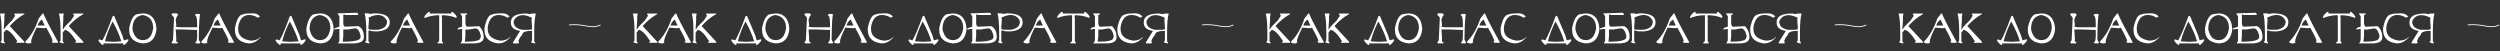
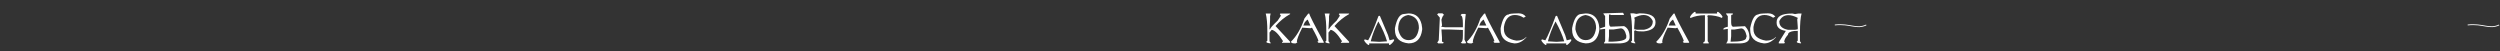
<svg xmlns="http://www.w3.org/2000/svg" width="2939" height="60" viewBox="0 0 2939 60" fill="none">
  <rect x="0" y="0" width="2939" height="60" fill="#333333" stroke="none" />
-   <path d="M744 15.932H749.742L749.098 19.125V23.607L748.453 33.803V34.418H749.098C749.098 33.246 752.076 29.848 758.033 24.223L761.842 18.48L760.582 16.576L761.197 15.932H772.682V16.576C766.295 20.092 760.562 24.77 755.484 30.609L772.682 49.096V50.355H763.131V49.711L764.391 48.451C759.137 40.072 754.674 35.609 751.002 35.062L748.453 38.256V48.451L749.742 50.355V51C746.344 50.727 744.645 50.092 744.645 49.096L745.904 47.807V37.611C745.904 27.904 745.27 20.678 744 15.932ZM793.951 15.99H795.24C795.24 17.631 800.963 28.881 812.408 49.74L811.764 50.355H806.051L804.762 49.096L805.406 48.451H806.051C805.621 46.088 803.072 40.785 798.404 32.543L796.5 33.188L787.594 32.543H786.949C782.711 40.922 780.592 46.44 780.592 49.096L781.236 49.74L779.303 51H777.398C775.211 51 773.941 50.365 773.59 49.096C780.289 42.553 785.592 33.432 789.498 21.732L793.951 15.99ZM788.238 30.639L788.854 29.994H796.5L793.307 22.992C790.494 24.828 788.805 27.377 788.238 30.639ZM813.316 15.932H819.059L818.414 19.125V23.607L817.77 33.803V34.418H818.414C818.414 33.246 821.393 29.848 827.35 24.223L831.158 18.48L829.898 16.576L830.514 15.932H841.998V16.576C835.611 20.092 829.879 24.77 824.801 30.609L841.998 49.096V50.355H832.447V49.711L833.707 48.451C828.453 40.072 823.99 35.609 820.318 35.062L817.77 38.256V48.451L819.059 50.355V51C815.66 50.727 813.961 50.092 813.961 49.096L815.221 47.807V37.611C815.221 27.904 814.586 20.678 813.316 15.932ZM878.18 18.627L887.789 41.391L889.576 47.397L894.381 46.195L894.967 46.781V47.397C894.049 49.33 892.447 51.127 890.162 52.787H888.961V51H865.611V52.787H864.41C862.125 51.127 860.523 49.33 859.605 47.397L860.191 46.781V46.195L864.41 47.397C867.203 42.807 871.197 33.412 876.393 19.213L876.979 18.627H878.18ZM876.393 25.219C872.389 33.012 869.391 40.805 867.398 48.598L877.594 49.184L886.588 48.598C884.576 41.586 881.178 33.793 876.393 25.219ZM911.9 15.785C920.064 15.785 925.182 20.053 927.252 28.588L927.896 33.07V34.975C926.529 45.658 921.197 51 911.9 51C901.217 49.887 895.875 44.545 895.875 34.975V33.07C898.023 21.977 901.656 16.43 906.773 16.43L911.9 15.785ZM899.713 34.359C901.549 42.895 905.611 47.162 911.9 47.162C918.717 47.162 922.77 42.465 924.059 33.07C924.059 24.223 920.006 19.096 911.9 17.689H911.256C903.561 19.076 899.713 24.633 899.713 34.359ZM946.764 15.697H951.803L953.707 17.602C952.73 17.602 951.676 19.486 950.543 23.256L951.188 28.939V30.199L950.543 30.814V31.459L954.967 32.074H975.768V28.295C975.768 21.576 974.928 18.217 973.248 18.217V17.602L974.508 16.342H978.287L978.902 16.957H979.547C978.531 16.957 977.896 26.83 977.643 46.576L979.547 50.355L978.902 51H974.508L973.248 49.74C974.928 49.74 975.768 47.221 975.768 42.182V35.238L958.746 34.623H950.543L951.188 44.057V49.096C952.438 49.096 953.062 49.516 953.062 50.355L952.447 51H946.764L946.148 50.355H945.504L947.408 47.221L948.668 20.736L945.504 16.957L946.764 15.697ZM1000.79 15.99H1002.08C1002.08 17.631 1007.8 28.881 1019.24 49.74L1018.6 50.355H1012.89L1011.6 49.096L1012.24 48.451H1012.89C1012.46 46.088 1009.91 40.785 1005.24 32.543L1003.34 33.188L994.43 32.543H993.785C989.547 40.922 987.428 46.44 987.428 49.096L988.072 49.74L986.139 51H984.234C982.047 51 980.777 50.365 980.426 49.096C987.125 42.553 992.428 33.432 996.334 21.732L1000.79 15.99ZM995.074 30.639L995.689 29.994H1003.34L1000.14 22.992C997.33 24.828 995.641 27.377 995.074 30.639ZM1040.69 15.697H1041.33C1045.01 15.697 1047.79 16.977 1049.68 19.535L1047.11 20.824C1043.96 18.695 1040.54 17.631 1036.85 17.631C1029.84 17.631 1025.55 22.338 1023.99 31.752V34.301C1023.99 41.703 1028.91 46.195 1038.76 47.777C1043.81 47.777 1047.67 46.283 1050.33 43.295V43.94C1046.11 48.647 1041.62 51 1036.85 51H1036.21C1025.5 49.711 1020.15 44.359 1020.15 34.945V33.041C1022.28 22.338 1025.49 16.986 1029.79 16.986C1029.79 16.264 1033.42 15.834 1040.69 15.697ZM1086.48 18.627L1096.09 41.391L1097.88 47.397L1102.68 46.195L1103.27 46.781V47.397C1102.35 49.33 1100.75 51.127 1098.46 52.787H1097.26V51H1073.91V52.787H1072.71C1070.43 51.127 1068.82 49.33 1067.91 47.397L1068.49 46.781V46.195L1072.71 47.397C1075.5 42.807 1079.5 33.412 1084.69 19.213L1085.28 18.627H1086.48ZM1084.69 25.219C1080.69 33.012 1077.69 40.805 1075.7 48.598L1085.89 49.184L1094.89 48.598C1092.88 41.586 1089.48 33.793 1084.69 25.219ZM1120.2 15.785C1128.37 15.785 1133.48 20.053 1135.55 28.588L1136.2 33.07V34.975C1134.83 45.658 1129.5 51 1120.2 51C1109.52 49.887 1104.18 44.545 1104.18 34.975V33.07C1106.32 21.977 1109.96 16.43 1115.07 16.43L1120.2 15.785ZM1108.01 34.359C1109.85 42.895 1113.91 47.162 1120.2 47.162C1127.02 47.162 1131.07 42.465 1132.36 33.07C1132.36 24.223 1128.31 19.096 1120.2 17.689H1119.56C1111.86 19.076 1108.01 24.633 1108.01 34.359ZM1163.94 14.994L1165.26 16.957L1164.59 17.631H1149.53L1148.88 16.957H1148.24L1147.56 17.631V26.127C1147.56 29.35 1148.22 31.098 1149.53 31.371L1165.26 30.697C1169.62 32.768 1171.79 37.133 1171.79 43.793C1171.79 48.168 1168.08 50.57 1160.66 51H1141.68V50.355L1142.99 48.393V33.978H1142.35L1137.11 34.652V33.334L1142.99 31.371V18.92L1141.03 16.312V15.668H1141.68L1163.94 14.994ZM1152.81 34.652H1147.56V42.504L1146.92 49.037C1160.88 49.037 1167.87 47.289 1167.87 43.793V41.83C1166.56 36.166 1164.38 33.334 1161.33 33.334L1152.81 34.652ZM1172.67 15.697H1176.51L1179.73 16.342L1183.57 15.697H1184.21C1196.21 15.697 1202.2 19.125 1202.2 25.98V26.596C1202.2 32.494 1197.71 35.922 1188.73 36.879H1185.5C1181.23 36.879 1179.09 36.449 1179.09 35.59L1177.15 36.234V48.422L1178.44 50.355V51C1175.03 50.727 1173.32 50.082 1173.32 49.066L1174.61 47.777V37.523C1174.61 27.758 1173.96 20.482 1172.67 15.697ZM1177.15 20.824L1177.8 22.758L1177.15 31.752V34.301L1180.38 34.945H1188.73C1195.56 33.676 1198.98 30.473 1198.98 25.336V24.691C1196.77 19.984 1193.14 17.631 1188.08 17.631C1185.04 17.631 1181.39 18.695 1177.15 20.824ZM1223.44 15.99H1224.73C1224.73 17.631 1230.46 28.881 1241.9 49.74L1241.26 50.355H1235.54L1234.25 49.096L1234.9 48.451H1235.54C1235.11 46.088 1232.56 40.785 1227.9 32.543L1225.99 33.188L1217.09 32.543H1216.44C1212.2 40.922 1210.08 46.44 1210.08 49.096L1210.73 49.74L1208.79 51H1206.89C1204.7 51 1203.43 50.365 1203.08 49.096C1209.78 42.553 1215.08 33.432 1218.99 21.732L1223.44 15.99ZM1217.73 30.639L1218.35 29.994H1225.99L1222.8 22.992C1219.99 24.828 1218.3 27.377 1217.73 30.639ZM1247.99 13.998H1249.31V15.932H1274.62V13.998H1275.91C1278.39 15.795 1280.12 17.738 1281.1 19.828L1280.46 20.502V21.146C1275.59 18.979 1269.97 17.895 1263.58 17.895V18.539L1262.94 19.184L1263.58 19.828V48.393L1264.87 50.355V51H1258.39V49.711C1259.68 49.711 1260.33 48.627 1260.33 46.459V17.895C1253.94 17.895 1248.32 18.979 1243.45 21.146L1242.81 20.502V19.828C1243.8 17.738 1245.53 15.795 1247.99 13.998ZM1285.26 15.785H1293.08V17.104C1291.79 17.104 1291.15 17.533 1291.15 18.393V26.215C1291.15 29.691 1292.02 31.43 1293.76 31.43L1307.44 30.785C1310.91 34.34 1312.65 38.685 1312.65 43.822C1312.65 48.275 1309.18 50.668 1302.22 51H1285.26C1286.57 49.418 1287.22 47.895 1287.22 46.43V34.037H1286.58L1282.01 34.711V34.037C1282.01 33.08 1283.75 32.211 1287.22 31.43V19.037L1285.26 16.43V15.785ZM1295.04 34.711H1291.15V42.533L1290.47 49.037C1302.66 49.037 1308.76 47.514 1308.76 44.467L1309.4 42.533C1308.09 36.44 1305.91 33.393 1302.87 33.393L1295.04 34.711ZM1334.07 15.697H1334.71C1338.38 15.697 1341.17 16.977 1343.06 19.535L1340.48 20.824C1337.34 18.695 1333.92 17.631 1330.23 17.631C1323.22 17.631 1318.93 22.338 1317.37 31.752V34.301C1317.37 41.703 1322.29 46.195 1332.13 47.777C1337.19 47.777 1341.05 46.283 1343.71 43.295V43.94C1339.49 48.647 1335 51 1330.23 51H1329.59C1318.88 49.711 1313.53 44.359 1313.53 34.945V33.041C1315.66 22.338 1318.87 16.986 1323.17 16.986C1323.17 16.264 1326.8 15.834 1334.07 15.697ZM1362.46 15.902H1363.1L1366.29 16.547L1370.1 15.902H1373.94C1372.67 20.648 1372.04 27.885 1372.04 37.611V48.451L1373.3 50.355V51C1369.9 50.727 1368.2 50.092 1368.2 49.096L1369.46 47.807V36.322H1368.2L1365.86 36.352C1360.6 36.918 1357.97 38.393 1357.97 40.775C1355.01 44.174 1353.52 46.947 1353.52 49.096L1354.17 49.711V50.355L1353.52 51H1347.13V49.711L1355.43 36.322C1348.2 35.268 1344.59 32.074 1344.59 26.742V26.127C1344.59 19.311 1350.54 15.902 1362.46 15.902ZM1347.78 24.838V25.482C1347.78 30.58 1351.18 33.764 1357.97 35.033H1366.29L1369.46 34.418V31.869L1368.84 22.934L1369.46 21C1365.26 18.871 1361.65 17.807 1358.62 17.807C1353.6 17.807 1349.99 20.15 1347.78 24.838Z" fill="white" />
-   <path d="M0 15.932H5.742L5.098 19.125V23.607L4.453 33.803V34.418H5.098C5.098 33.246 8.076 29.848 14.033 24.223L17.842 18.48L16.582 16.576L17.197 15.932H28.682V16.576C22.295 20.092 16.562 24.77 11.484 30.609L28.682 49.096V50.355H19.131V49.711L20.391 48.451C15.137 40.072 10.674 35.609 7.002 35.062L4.453 38.256V48.451L5.742 50.355V51C2.344 50.727 0.645 50.092 0.645 49.096L1.904 47.807V37.611C1.904 27.904 1.27 20.678 0 15.932ZM49.951 15.99H51.24C51.24 17.631 56.963 28.881 68.408 49.74L67.764 50.355H62.051L60.762 49.096L61.406 48.451H62.051C61.621 46.088 59.072 40.785 54.404 32.543L52.5 33.188L43.594 32.543H42.949C38.711 40.922 36.592 46.44 36.592 49.096L37.236 49.74L35.303 51H33.398C31.211 51 29.941 50.365 29.59 49.096C36.289 42.553 41.592 33.432 45.498 21.732L49.951 15.99ZM44.238 30.639L44.853 29.994H52.5L49.307 22.992C46.494 24.828 44.805 27.377 44.238 30.639ZM69.316 15.932H75.059L74.414 19.125V23.607L73.769 33.803V34.418H74.414C74.414 33.246 77.393 29.848 83.35 24.223L87.158 18.48L85.898 16.576L86.514 15.932H97.998V16.576C91.611 20.092 85.879 24.77 80.801 30.609L97.998 49.096V50.355H88.447V49.711L89.707 48.451C84.453 40.072 79.99 35.609 76.318 35.062L73.769 38.256V48.451L75.059 50.355V51C71.66 50.727 69.961 50.092 69.961 49.096L71.221 47.807V37.611C71.221 27.904 70.586 20.678 69.316 15.932ZM134.18 18.627L143.789 41.391L145.576 47.397L150.381 46.195L150.967 46.781V47.397C150.049 49.33 148.447 51.127 146.162 52.787H144.961V51H121.611V52.787H120.41C118.125 51.127 116.523 49.33 115.605 47.397L116.191 46.781V46.195L120.41 47.397C123.203 42.807 127.197 33.412 132.393 19.213L132.979 18.627H134.18ZM132.393 25.219C128.389 33.012 125.391 40.805 123.398 48.598L133.594 49.184L142.588 48.598C140.576 41.586 137.178 33.793 132.393 25.219ZM167.9 15.785C176.064 15.785 181.182 20.053 183.252 28.588L183.896 33.07V34.975C182.529 45.658 177.197 51 167.9 51C157.217 49.887 151.875 44.545 151.875 34.975V33.07C154.023 21.977 157.656 16.43 162.773 16.43L167.9 15.785ZM155.713 34.359C157.549 42.895 161.611 47.162 167.9 47.162C174.717 47.162 178.77 42.465 180.059 33.07C180.059 24.223 176.006 19.096 167.9 17.689H167.256C159.561 19.076 155.713 24.633 155.713 34.359ZM202.764 15.697H207.803L209.707 17.602C208.73 17.602 207.676 19.486 206.543 23.256L207.188 28.939V30.199L206.543 30.814V31.459L210.967 32.074H231.768V28.295C231.768 21.576 230.928 18.217 229.248 18.217V17.602L230.508 16.342H234.287L234.902 16.957H235.547C234.531 16.957 233.896 26.83 233.643 46.576L235.547 50.355L234.902 51H230.508L229.248 49.74C230.928 49.74 231.768 47.221 231.768 42.182V35.238L214.746 34.623H206.543L207.188 44.057V49.096C208.438 49.096 209.062 49.516 209.062 50.355L208.447 51H202.764L202.148 50.355H201.504L203.408 47.221L204.668 20.736L201.504 16.957L202.764 15.697ZM256.787 15.99H258.076C258.076 17.631 263.799 28.881 275.244 49.74L274.6 50.355H268.887L267.598 49.096L268.242 48.451H268.887C268.457 46.088 265.908 40.785 261.24 32.543L259.336 33.188L250.43 32.543H249.785C245.547 40.922 243.428 46.44 243.428 49.096L244.072 49.74L242.139 51H240.234C238.047 51 236.777 50.365 236.426 49.096C243.125 42.553 248.428 33.432 252.334 21.732L256.787 15.99ZM251.074 30.639L251.689 29.994H259.336L256.143 22.992C253.33 24.828 251.641 27.377 251.074 30.639ZM296.689 15.697H297.334C301.006 15.697 303.789 16.977 305.684 19.535L303.105 20.824C299.961 18.695 296.543 17.631 292.852 17.631C285.84 17.631 281.553 22.338 279.99 31.752V34.301C279.99 41.703 284.912 46.195 294.756 47.777C299.814 47.777 303.672 46.283 306.328 43.295V43.94C302.109 48.647 297.617 51 292.852 51H292.207C281.504 49.711 276.152 44.359 276.152 34.945V33.041C278.281 22.338 281.494 16.986 285.791 16.986C285.791 16.264 289.424 15.834 296.689 15.697ZM342.48 18.627L352.09 41.391L353.877 47.397L358.682 46.195L359.268 46.781V47.397C358.35 49.33 356.748 51.127 354.463 52.787H353.262V51H329.912V52.787H328.711C326.426 51.127 324.824 49.33 323.906 47.397L324.492 46.781V46.195L328.711 47.397C331.504 42.807 335.498 33.412 340.693 19.213L341.279 18.627H342.48ZM340.693 25.219C336.689 33.012 333.691 40.805 331.699 48.598L341.895 49.184L350.889 48.598C348.877 41.586 345.479 33.793 340.693 25.219ZM376.201 15.785C384.365 15.785 389.482 20.053 391.553 28.588L392.197 33.07V34.975C390.83 45.658 385.498 51 376.201 51C365.518 49.887 360.176 44.545 360.176 34.975V33.07C362.324 21.977 365.957 16.43 371.074 16.43L376.201 15.785ZM364.014 34.359C365.85 42.895 369.912 47.162 376.201 47.162C383.018 47.162 387.07 42.465 388.359 33.07C388.359 24.223 384.307 19.096 376.201 17.689H375.557C367.861 19.076 364.014 24.633 364.014 34.359ZM419.941 14.994L421.26 16.957L420.586 17.631H405.527L404.883 16.957H404.238L403.564 17.631V26.127C403.564 29.35 404.219 31.098 405.527 31.371L421.26 30.697C425.615 32.768 427.793 37.133 427.793 43.793C427.793 48.168 424.082 50.57 416.66 51H397.676V50.355L398.994 48.393V33.978H398.35L393.105 34.652V33.334L398.994 31.371V18.92L397.031 16.312V15.668H397.676L419.941 14.994ZM408.809 34.652H403.564V42.504L402.92 49.037C416.885 49.037 423.867 47.289 423.867 43.793V41.83C422.559 36.166 420.381 33.334 417.334 33.334L408.809 34.652ZM428.672 15.697H432.51L435.732 16.342L439.57 15.697H440.215C452.207 15.697 458.203 19.125 458.203 25.98V26.596C458.203 32.494 453.711 35.922 444.727 36.879H441.504C437.227 36.879 435.088 36.449 435.088 35.59L433.154 36.234V48.422L434.443 50.355V51C431.025 50.727 429.316 50.082 429.316 49.066L430.605 47.777V37.523C430.605 27.758 429.961 20.482 428.672 15.697ZM433.154 20.824L433.799 22.758L433.154 31.752V34.301L436.377 34.945H444.727C451.562 33.676 454.98 30.473 454.98 25.336V24.691C452.773 19.984 449.141 17.631 444.082 17.631C441.035 17.631 437.393 18.695 433.154 20.824ZM479.443 15.99H480.732C480.732 17.631 486.455 28.881 497.9 49.74L497.256 50.355H491.543L490.254 49.096L490.898 48.451H491.543C491.113 46.088 488.564 40.785 483.896 32.543L481.992 33.188L473.086 32.543H472.441C468.203 40.922 466.084 46.44 466.084 49.096L466.729 49.74L464.795 51H462.891C460.703 51 459.434 50.365 459.082 49.096C465.781 42.553 471.084 33.432 474.99 21.732L479.443 15.99ZM473.73 30.639L474.346 29.994H481.992L478.799 22.992C475.986 24.828 474.297 27.377 473.73 30.639ZM503.994 13.998H505.312V15.932H530.625V13.998H531.914C534.395 15.795 536.123 17.738 537.1 19.828L536.455 20.502V21.146C531.592 18.979 525.967 17.895 519.58 17.895V18.539L518.936 19.184L519.58 19.828V48.393L520.869 50.355V51H514.395V49.711C515.684 49.711 516.328 48.627 516.328 46.459V17.895C509.941 17.895 504.316 18.979 499.453 21.146L498.809 20.502V19.828C499.805 17.738 501.533 15.795 503.994 13.998ZM541.26 15.785H549.082V17.104C547.793 17.104 547.148 17.533 547.148 18.393V26.215C547.148 29.691 548.018 31.43 549.756 31.43L563.438 30.785C566.914 34.34 568.652 38.685 568.652 43.822C568.652 48.275 565.176 50.668 558.223 51H541.26C542.568 49.418 543.223 47.895 543.223 46.43V34.037H542.578L538.008 34.711V34.037C538.008 33.08 539.746 32.211 543.223 31.43V19.037L541.26 16.43V15.785ZM551.045 34.711H547.148V42.533L546.475 49.037C558.662 49.037 564.756 47.514 564.756 44.467L565.4 42.533C564.092 36.44 561.914 33.393 558.867 33.393L551.045 34.711ZM590.068 15.697H590.713C594.385 15.697 597.168 16.977 599.062 19.535L596.484 20.824C593.34 18.695 589.922 17.631 586.23 17.631C579.219 17.631 574.932 22.338 573.369 31.752V34.301C573.369 41.703 578.291 46.195 588.135 47.777C593.193 47.777 597.051 46.283 599.707 43.295V43.94C595.488 48.647 590.996 51 586.23 51H585.586C574.883 49.711 569.531 44.359 569.531 34.945V33.041C571.66 22.338 574.873 16.986 579.17 16.986C579.17 16.264 582.803 15.834 590.068 15.697ZM618.457 15.902H619.102L622.295 16.547L626.104 15.902H629.941C628.672 20.648 628.037 27.885 628.037 37.611V48.451L629.297 50.355V51C625.898 50.727 624.199 50.092 624.199 49.096L625.459 47.807V36.322H624.199L621.855 36.352C616.602 36.918 613.975 38.393 613.975 40.775C611.006 44.174 609.521 46.947 609.521 49.096L610.166 49.711V50.355L609.521 51H603.135V49.711L611.426 36.322C604.199 35.268 600.586 32.074 600.586 26.742V26.127C600.586 19.311 606.543 15.902 618.457 15.902ZM603.779 24.838V25.482C603.779 30.58 607.178 33.764 613.975 35.033H622.295L625.459 34.418V31.869L624.844 22.934L625.459 21C621.26 18.871 617.646 17.807 614.619 17.807C609.6 17.807 605.986 20.15 603.779 24.838Z" fill="white" />
  <path d="M1488 15.932H1493.74L1493.1 19.125V23.607L1492.45 33.803V34.418H1493.1C1493.1 33.246 1496.08 29.848 1502.03 24.223L1505.84 18.48L1504.58 16.576L1505.2 15.932H1516.68V16.576C1510.29 20.092 1504.56 24.77 1499.48 30.609L1516.68 49.096V50.355H1507.13V49.711L1508.39 48.451C1503.14 40.072 1498.67 35.609 1495 35.062L1492.45 38.256V48.451L1493.74 50.355V51C1490.34 50.727 1488.64 50.092 1488.64 49.096L1489.9 47.807V37.611C1489.9 27.904 1489.27 20.678 1488 15.932ZM1537.95 15.99H1539.24C1539.24 17.631 1544.96 28.881 1556.41 49.74L1555.76 50.355H1550.05L1548.76 49.096L1549.41 48.451H1550.05C1549.62 46.088 1547.07 40.785 1542.4 32.543L1540.5 33.188L1531.59 32.543H1530.95C1526.71 40.922 1524.59 46.44 1524.59 49.096L1525.24 49.74L1523.3 51H1521.4C1519.21 51 1517.94 50.365 1517.59 49.096C1524.29 42.553 1529.59 33.432 1533.5 21.732L1537.95 15.99ZM1532.24 30.639L1532.85 29.994H1540.5L1537.31 22.992C1534.49 24.828 1532.8 27.377 1532.24 30.639ZM1557.32 15.932H1563.06L1562.41 19.125V23.607L1561.77 33.803V34.418H1562.41C1562.41 33.246 1565.39 29.848 1571.35 24.223L1575.16 18.48L1573.9 16.576L1574.51 15.932H1586V16.576C1579.61 20.092 1573.88 24.77 1568.8 30.609L1586 49.096V50.355H1576.45V49.711L1577.71 48.451C1572.45 40.072 1567.99 35.609 1564.32 35.062L1561.77 38.256V48.451L1563.06 50.355V51C1559.66 50.727 1557.96 50.092 1557.96 49.096L1559.22 47.807V37.611C1559.22 27.904 1558.59 20.678 1557.32 15.932ZM1622.18 18.627L1631.79 41.391L1633.58 47.397L1638.38 46.195L1638.97 46.781V47.397C1638.05 49.33 1636.45 51.127 1634.16 52.787H1632.96V51H1609.61V52.787H1608.41C1606.12 51.127 1604.52 49.33 1603.61 47.397L1604.19 46.781V46.195L1608.41 47.397C1611.2 42.807 1615.2 33.412 1620.39 19.213L1620.98 18.627H1622.18ZM1620.39 25.219C1616.39 33.012 1613.39 40.805 1611.4 48.598L1621.59 49.184L1630.59 48.598C1628.58 41.586 1625.18 33.793 1620.39 25.219ZM1655.9 15.785C1664.06 15.785 1669.18 20.053 1671.25 28.588L1671.9 33.07V34.975C1670.53 45.658 1665.2 51 1655.9 51C1645.22 49.887 1639.88 44.545 1639.88 34.975V33.07C1642.02 21.977 1645.66 16.43 1650.77 16.43L1655.9 15.785ZM1643.71 34.359C1645.55 42.895 1649.61 47.162 1655.9 47.162C1662.72 47.162 1666.77 42.465 1668.06 33.07C1668.06 24.223 1664.01 19.096 1655.9 17.689H1655.26C1647.56 19.076 1643.71 24.633 1643.71 34.359ZM1690.76 15.697H1695.8L1697.71 17.602C1696.73 17.602 1695.68 19.486 1694.54 23.256L1695.19 28.939V30.199L1694.54 30.814V31.459L1698.97 32.074H1719.77V28.295C1719.77 21.576 1718.93 18.217 1717.25 18.217V17.602L1718.51 16.342H1722.29L1722.9 16.957H1723.55C1722.53 16.957 1721.9 26.83 1721.64 46.576L1723.55 50.355L1722.9 51H1718.51L1717.25 49.74C1718.93 49.74 1719.77 47.221 1719.77 42.182V35.238L1702.75 34.623H1694.54L1695.19 44.057V49.096C1696.44 49.096 1697.06 49.516 1697.06 50.355L1696.45 51H1690.76L1690.15 50.355H1689.5L1691.41 47.221L1692.67 20.736L1689.5 16.957L1690.76 15.697ZM1744.79 15.99H1746.08C1746.08 17.631 1751.8 28.881 1763.24 49.74L1762.6 50.355H1756.89L1755.6 49.096L1756.24 48.451H1756.89C1756.46 46.088 1753.91 40.785 1749.24 32.543L1747.34 33.188L1738.43 32.543H1737.79C1733.55 40.922 1731.43 46.44 1731.43 49.096L1732.07 49.74L1730.14 51H1728.23C1726.05 51 1724.78 50.365 1724.43 49.096C1731.12 42.553 1736.43 33.432 1740.33 21.732L1744.79 15.99ZM1739.07 30.639L1739.69 29.994H1747.34L1744.14 22.992C1741.33 24.828 1739.64 27.377 1739.07 30.639ZM1784.69 15.697H1785.33C1789.01 15.697 1791.79 16.977 1793.68 19.535L1791.11 20.824C1787.96 18.695 1784.54 17.631 1780.85 17.631C1773.84 17.631 1769.55 22.338 1767.99 31.752V34.301C1767.99 41.703 1772.91 46.195 1782.76 47.777C1787.81 47.777 1791.67 46.283 1794.33 43.295V43.94C1790.11 48.647 1785.62 51 1780.85 51H1780.21C1769.5 49.711 1764.15 44.359 1764.15 34.945V33.041C1766.28 22.338 1769.49 16.986 1773.79 16.986C1773.79 16.264 1777.42 15.834 1784.69 15.697ZM1830.48 18.627L1840.09 41.391L1841.88 47.397L1846.68 46.195L1847.27 46.781V47.397C1846.35 49.33 1844.75 51.127 1842.46 52.787H1841.26V51H1817.91V52.787H1816.71C1814.43 51.127 1812.82 49.33 1811.91 47.397L1812.49 46.781V46.195L1816.71 47.397C1819.5 42.807 1823.5 33.412 1828.69 19.213L1829.28 18.627H1830.48ZM1828.69 25.219C1824.69 33.012 1821.69 40.805 1819.7 48.598L1829.89 49.184L1838.89 48.598C1836.88 41.586 1833.48 33.793 1828.69 25.219ZM1864.2 15.785C1872.37 15.785 1877.48 20.053 1879.55 28.588L1880.2 33.07V34.975C1878.83 45.658 1873.5 51 1864.2 51C1853.52 49.887 1848.18 44.545 1848.18 34.975V33.07C1850.32 21.977 1853.96 16.43 1859.07 16.43L1864.2 15.785ZM1852.01 34.359C1853.85 42.895 1857.91 47.162 1864.2 47.162C1871.02 47.162 1875.07 42.465 1876.36 33.07C1876.36 24.223 1872.31 19.096 1864.2 17.689H1863.56C1855.86 19.076 1852.01 24.633 1852.01 34.359ZM1907.94 14.994L1909.26 16.957L1908.59 17.631H1893.53L1892.88 16.957H1892.24L1891.56 17.631V26.127C1891.56 29.35 1892.22 31.098 1893.53 31.371L1909.26 30.697C1913.62 32.768 1915.79 37.133 1915.79 43.793C1915.79 48.168 1912.08 50.57 1904.66 51H1885.68V50.355L1886.99 48.393V33.978H1886.35L1881.11 34.652V33.334L1886.99 31.371V18.92L1885.03 16.312V15.668H1885.68L1907.94 14.994ZM1896.81 34.652H1891.56V42.504L1890.92 49.037C1904.88 49.037 1911.87 47.289 1911.87 43.793V41.83C1910.56 36.166 1908.38 33.334 1905.33 33.334L1896.81 34.652ZM1916.67 15.697H1920.51L1923.73 16.342L1927.57 15.697H1928.21C1940.21 15.697 1946.2 19.125 1946.2 25.98V26.596C1946.2 32.494 1941.71 35.922 1932.73 36.879H1929.5C1925.23 36.879 1923.09 36.449 1923.09 35.59L1921.15 36.234V48.422L1922.44 50.355V51C1919.03 50.727 1917.32 50.082 1917.32 49.066L1918.61 47.777V37.523C1918.61 27.758 1917.96 20.482 1916.67 15.697ZM1921.15 20.824L1921.8 22.758L1921.15 31.752V34.301L1924.38 34.945H1932.73C1939.56 33.676 1942.98 30.473 1942.98 25.336V24.691C1940.77 19.984 1937.14 17.631 1932.08 17.631C1929.04 17.631 1925.39 18.695 1921.15 20.824ZM1967.44 15.99H1968.73C1968.73 17.631 1974.46 28.881 1985.9 49.74L1985.26 50.355H1979.54L1978.25 49.096L1978.9 48.451H1979.54C1979.11 46.088 1976.56 40.785 1971.9 32.543L1969.99 33.188L1961.09 32.543H1960.44C1956.2 40.922 1954.08 46.44 1954.08 49.096L1954.73 49.74L1952.79 51H1950.89C1948.7 51 1947.43 50.365 1947.08 49.096C1953.78 42.553 1959.08 33.432 1962.99 21.732L1967.44 15.99ZM1961.73 30.639L1962.35 29.994H1969.99L1966.8 22.992C1963.99 24.828 1962.3 27.377 1961.73 30.639ZM1991.99 13.998H1993.31V15.932H2018.62V13.998H2019.91C2022.39 15.795 2024.12 17.738 2025.1 19.828L2024.46 20.502V21.146C2019.59 18.979 2013.97 17.895 2007.58 17.895V18.539L2006.94 19.184L2007.58 19.828V48.393L2008.87 50.355V51H2002.39V49.711C2003.68 49.711 2004.33 48.627 2004.33 46.459V17.895C1997.94 17.895 1992.32 18.979 1987.45 21.146L1986.81 20.502V19.828C1987.8 17.738 1989.53 15.795 1991.99 13.998ZM2029.26 15.785H2037.08V17.104C2035.79 17.104 2035.15 17.533 2035.15 18.393V26.215C2035.15 29.691 2036.02 31.43 2037.76 31.43L2051.44 30.785C2054.91 34.34 2056.65 38.685 2056.65 43.822C2056.65 48.275 2053.18 50.668 2046.22 51H2029.26C2030.57 49.418 2031.22 47.895 2031.22 46.43V34.037H2030.58L2026.01 34.711V34.037C2026.01 33.08 2027.75 32.211 2031.22 31.43V19.037L2029.26 16.43V15.785ZM2039.04 34.711H2035.15V42.533L2034.47 49.037C2046.66 49.037 2052.76 47.514 2052.76 44.467L2053.4 42.533C2052.09 36.44 2049.91 33.393 2046.87 33.393L2039.04 34.711ZM2078.07 15.697H2078.71C2082.38 15.697 2085.17 16.977 2087.06 19.535L2084.48 20.824C2081.34 18.695 2077.92 17.631 2074.23 17.631C2067.22 17.631 2062.93 22.338 2061.37 31.752V34.301C2061.37 41.703 2066.29 46.195 2076.13 47.777C2081.19 47.777 2085.05 46.283 2087.71 43.295V43.94C2083.49 48.647 2079 51 2074.23 51H2073.59C2062.88 49.711 2057.53 44.359 2057.53 34.945V33.041C2059.66 22.338 2062.87 16.986 2067.17 16.986C2067.17 16.264 2070.8 15.834 2078.07 15.697ZM2106.46 15.902H2107.1L2110.29 16.547L2114.1 15.902H2117.94C2116.67 20.648 2116.04 27.885 2116.04 37.611V48.451L2117.3 50.355V51C2113.9 50.727 2112.2 50.092 2112.2 49.096L2113.46 47.807V36.322H2112.2L2109.86 36.352C2104.6 36.918 2101.97 38.393 2101.97 40.775C2099.01 44.174 2097.52 46.947 2097.52 49.096L2098.17 49.711V50.355L2097.52 51H2091.13V49.711L2099.43 36.322C2092.2 35.268 2088.59 32.074 2088.59 26.742V26.127C2088.59 19.311 2094.54 15.902 2106.46 15.902ZM2091.78 24.838V25.482C2091.78 30.58 2095.18 33.764 2101.97 35.033H2110.29L2113.46 34.418V31.869L2112.84 22.934L2113.46 21C2109.26 18.871 2105.65 17.807 2102.62 17.807C2097.6 17.807 2093.99 20.15 2091.78 24.838Z" fill="white" />
-   <path d="M2232 15.932H2237.74L2237.1 19.125V23.607L2236.45 33.803V34.418H2237.1C2237.1 33.246 2240.08 29.848 2246.03 24.223L2249.84 18.48L2248.58 16.576L2249.2 15.932H2260.68V16.576C2254.29 20.092 2248.56 24.77 2243.48 30.609L2260.68 49.096V50.355H2251.13V49.711L2252.39 48.451C2247.14 40.072 2242.67 35.609 2239 35.062L2236.45 38.256V48.451L2237.74 50.355V51C2234.34 50.727 2232.64 50.092 2232.64 49.096L2233.9 47.807V37.611C2233.9 27.904 2233.27 20.678 2232 15.932ZM2281.95 15.99H2283.24C2283.24 17.631 2288.96 28.881 2300.41 49.74L2299.76 50.355H2294.05L2292.76 49.096L2293.41 48.451H2294.05C2293.62 46.088 2291.07 40.785 2286.4 32.543L2284.5 33.188L2275.59 32.543H2274.95C2270.71 40.922 2268.59 46.44 2268.59 49.096L2269.24 49.74L2267.3 51H2265.4C2263.21 51 2261.94 50.365 2261.59 49.096C2268.29 42.553 2273.59 33.432 2277.5 21.732L2281.95 15.99ZM2276.24 30.639L2276.85 29.994H2284.5L2281.31 22.992C2278.49 24.828 2276.8 27.377 2276.24 30.639ZM2301.32 15.932H2307.06L2306.41 19.125V23.607L2305.77 33.803V34.418H2306.41C2306.41 33.246 2309.39 29.848 2315.35 24.223L2319.16 18.48L2317.9 16.576L2318.51 15.932H2330V16.576C2323.61 20.092 2317.88 24.77 2312.8 30.609L2330 49.096V50.355H2320.45V49.711L2321.71 48.451C2316.45 40.072 2311.99 35.609 2308.32 35.062L2305.77 38.256V48.451L2307.06 50.355V51C2303.66 50.727 2301.96 50.092 2301.96 49.096L2303.22 47.807V37.611C2303.22 27.904 2302.59 20.678 2301.32 15.932ZM2366.18 18.627L2375.79 41.391L2377.58 47.397L2382.38 46.195L2382.97 46.781V47.397C2382.05 49.33 2380.45 51.127 2378.16 52.787H2376.96V51H2353.61V52.787H2352.41C2350.12 51.127 2348.52 49.33 2347.61 47.397L2348.19 46.781V46.195L2352.41 47.397C2355.2 42.807 2359.2 33.412 2364.39 19.213L2364.98 18.627H2366.18ZM2364.39 25.219C2360.39 33.012 2357.39 40.805 2355.4 48.598L2365.59 49.184L2374.59 48.598C2372.58 41.586 2369.18 33.793 2364.39 25.219ZM2399.9 15.785C2408.06 15.785 2413.18 20.053 2415.25 28.588L2415.9 33.07V34.975C2414.53 45.658 2409.2 51 2399.9 51C2389.22 49.887 2383.88 44.545 2383.88 34.975V33.07C2386.02 21.977 2389.66 16.43 2394.77 16.43L2399.9 15.785ZM2387.71 34.359C2389.55 42.895 2393.61 47.162 2399.9 47.162C2406.72 47.162 2410.77 42.465 2412.06 33.07C2412.06 24.223 2408.01 19.096 2399.9 17.689H2399.26C2391.56 19.076 2387.71 24.633 2387.71 34.359ZM2434.76 15.697H2439.8L2441.71 17.602C2440.73 17.602 2439.68 19.486 2438.54 23.256L2439.19 28.939V30.199L2438.54 30.814V31.459L2442.97 32.074H2463.77V28.295C2463.77 21.576 2462.93 18.217 2461.25 18.217V17.602L2462.51 16.342H2466.29L2466.9 16.957H2467.55C2466.53 16.957 2465.9 26.83 2465.64 46.576L2467.55 50.355L2466.9 51H2462.51L2461.25 49.74C2462.93 49.74 2463.77 47.221 2463.77 42.182V35.238L2446.75 34.623H2438.54L2439.19 44.057V49.096C2440.44 49.096 2441.06 49.516 2441.06 50.355L2440.45 51H2434.76L2434.15 50.355H2433.5L2435.41 47.221L2436.67 20.736L2433.5 16.957L2434.76 15.697ZM2488.79 15.99H2490.08C2490.08 17.631 2495.8 28.881 2507.24 49.74L2506.6 50.355H2500.89L2499.6 49.096L2500.24 48.451H2500.89C2500.46 46.088 2497.91 40.785 2493.24 32.543L2491.34 33.188L2482.43 32.543H2481.79C2477.55 40.922 2475.43 46.44 2475.43 49.096L2476.07 49.74L2474.14 51H2472.23C2470.05 51 2468.78 50.365 2468.43 49.096C2475.12 42.553 2480.43 33.432 2484.33 21.732L2488.79 15.99ZM2483.07 30.639L2483.69 29.994H2491.34L2488.14 22.992C2485.33 24.828 2483.64 27.377 2483.07 30.639ZM2528.69 15.697H2529.33C2533.01 15.697 2535.79 16.977 2537.68 19.535L2535.11 20.824C2531.96 18.695 2528.54 17.631 2524.85 17.631C2517.84 17.631 2513.55 22.338 2511.99 31.752V34.301C2511.99 41.703 2516.91 46.195 2526.76 47.777C2531.81 47.777 2535.67 46.283 2538.33 43.295V43.94C2534.11 48.647 2529.62 51 2524.85 51H2524.21C2513.5 49.711 2508.15 44.359 2508.15 34.945V33.041C2510.28 22.338 2513.49 16.986 2517.79 16.986C2517.79 16.264 2521.42 15.834 2528.69 15.697ZM2574.48 18.627L2584.09 41.391L2585.88 47.397L2590.68 46.195L2591.27 46.781V47.397C2590.35 49.33 2588.75 51.127 2586.46 52.787H2585.26V51H2561.91V52.787H2560.71C2558.43 51.127 2556.82 49.33 2555.91 47.397L2556.49 46.781V46.195L2560.71 47.397C2563.5 42.807 2567.5 33.412 2572.69 19.213L2573.28 18.627H2574.48ZM2572.69 25.219C2568.69 33.012 2565.69 40.805 2563.7 48.598L2573.89 49.184L2582.89 48.598C2580.88 41.586 2577.48 33.793 2572.69 25.219ZM2608.2 15.785C2616.37 15.785 2621.48 20.053 2623.55 28.588L2624.2 33.07V34.975C2622.83 45.658 2617.5 51 2608.2 51C2597.52 49.887 2592.18 44.545 2592.18 34.975V33.07C2594.32 21.977 2597.96 16.43 2603.07 16.43L2608.2 15.785ZM2596.01 34.359C2597.85 42.895 2601.91 47.162 2608.2 47.162C2615.02 47.162 2619.07 42.465 2620.36 33.07C2620.36 24.223 2616.31 19.096 2608.2 17.689H2607.56C2599.86 19.076 2596.01 24.633 2596.01 34.359ZM2651.94 14.994L2653.26 16.957L2652.59 17.631H2637.53L2636.88 16.957H2636.24L2635.56 17.631V26.127C2635.56 29.35 2636.22 31.098 2637.53 31.371L2653.26 30.697C2657.62 32.768 2659.79 37.133 2659.79 43.793C2659.79 48.168 2656.08 50.57 2648.66 51H2629.68V50.355L2630.99 48.393V33.978H2630.35L2625.11 34.652V33.334L2630.99 31.371V18.92L2629.03 16.312V15.668H2629.68L2651.94 14.994ZM2640.81 34.652H2635.56V42.504L2634.92 49.037C2648.88 49.037 2655.87 47.289 2655.87 43.793V41.83C2654.56 36.166 2652.38 33.334 2649.33 33.334L2640.81 34.652ZM2660.67 15.697H2664.51L2667.73 16.342L2671.57 15.697H2672.21C2684.21 15.697 2690.2 19.125 2690.2 25.98V26.596C2690.2 32.494 2685.71 35.922 2676.73 36.879H2673.5C2669.23 36.879 2667.09 36.449 2667.09 35.59L2665.15 36.234V48.422L2666.44 50.355V51C2663.03 50.727 2661.32 50.082 2661.32 49.066L2662.61 47.777V37.523C2662.61 27.758 2661.96 20.482 2660.67 15.697ZM2665.15 20.824L2665.8 22.758L2665.15 31.752V34.301L2668.38 34.945H2676.73C2683.56 33.676 2686.98 30.473 2686.98 25.336V24.691C2684.77 19.984 2681.14 17.631 2676.08 17.631C2673.04 17.631 2669.39 18.695 2665.15 20.824ZM2711.44 15.99H2712.73C2712.73 17.631 2718.46 28.881 2729.9 49.74L2729.26 50.355H2723.54L2722.25 49.096L2722.9 48.451H2723.54C2723.11 46.088 2720.56 40.785 2715.9 32.543L2713.99 33.188L2705.09 32.543H2704.44C2700.2 40.922 2698.08 46.44 2698.08 49.096L2698.73 49.74L2696.79 51H2694.89C2692.7 51 2691.43 50.365 2691.08 49.096C2697.78 42.553 2703.08 33.432 2706.99 21.732L2711.44 15.99ZM2705.73 30.639L2706.35 29.994H2713.99L2710.8 22.992C2707.99 24.828 2706.3 27.377 2705.73 30.639ZM2735.99 13.998H2737.31V15.932H2762.62V13.998H2763.91C2766.39 15.795 2768.12 17.738 2769.1 19.828L2768.46 20.502V21.146C2763.59 18.979 2757.97 17.895 2751.58 17.895V18.539L2750.94 19.184L2751.58 19.828V48.393L2752.87 50.355V51H2746.39V49.711C2747.68 49.711 2748.33 48.627 2748.33 46.459V17.895C2741.94 17.895 2736.32 18.979 2731.45 21.146L2730.81 20.502V19.828C2731.8 17.738 2733.53 15.795 2735.99 13.998ZM2773.26 15.785H2781.08V17.104C2779.79 17.104 2779.15 17.533 2779.15 18.393V26.215C2779.15 29.691 2780.02 31.43 2781.76 31.43L2795.44 30.785C2798.91 34.34 2800.65 38.685 2800.65 43.822C2800.65 48.275 2797.18 50.668 2790.22 51H2773.26C2774.57 49.418 2775.22 47.895 2775.22 46.43V34.037H2774.58L2770.01 34.711V34.037C2770.01 33.08 2771.75 32.211 2775.22 31.43V19.037L2773.26 16.43V15.785ZM2783.04 34.711H2779.15V42.533L2778.47 49.037C2790.66 49.037 2796.76 47.514 2796.76 44.467L2797.4 42.533C2796.09 36.44 2793.91 33.393 2790.87 33.393L2783.04 34.711ZM2822.07 15.697H2822.71C2826.38 15.697 2829.17 16.977 2831.06 19.535L2828.48 20.824C2825.34 18.695 2821.92 17.631 2818.23 17.631C2811.22 17.631 2806.93 22.338 2805.37 31.752V34.301C2805.37 41.703 2810.29 46.195 2820.13 47.777C2825.19 47.777 2829.05 46.283 2831.71 43.295V43.94C2827.49 48.647 2823 51 2818.23 51H2817.59C2806.88 49.711 2801.53 44.359 2801.53 34.945V33.041C2803.66 22.338 2806.87 16.986 2811.17 16.986C2811.17 16.264 2814.8 15.834 2822.07 15.697ZM2850.46 15.902H2851.1L2854.29 16.547L2858.1 15.902H2861.94C2860.67 20.648 2860.04 27.885 2860.04 37.611V48.451L2861.3 50.355V51C2857.9 50.727 2856.2 50.092 2856.2 49.096L2857.46 47.807V36.322H2856.2L2853.86 36.352C2848.6 36.918 2845.97 38.393 2845.97 40.775C2843.01 44.174 2841.52 46.947 2841.52 49.096L2842.17 49.711V50.355L2841.52 51H2835.13V49.711L2843.43 36.322C2836.2 35.268 2832.59 32.074 2832.59 26.742V26.127C2832.59 19.311 2838.54 15.902 2850.46 15.902ZM2835.78 24.838V25.482C2835.78 30.58 2839.18 33.764 2845.97 35.033H2854.29L2857.46 34.418V31.869L2856.84 22.934L2857.46 21C2853.26 18.871 2849.65 17.807 2846.62 17.807C2841.6 17.807 2837.99 20.15 2835.78 24.838Z" fill="white" />
-   <path d="M1413 29.349C1431.5 27.349 1438 34.849 1450 29.349" stroke="white" />
-   <path d="M669 29.349C687.5 27.349 694 34.849 706 29.349" stroke="white" />
  <path d="M2157 29.349C2175.5 27.349 2182 34.849 2194 29.349" stroke="white" />
  <path d="M2901 29.349C2919.5 27.349 2926 34.849 2938 29.349" stroke="white" />
</svg>